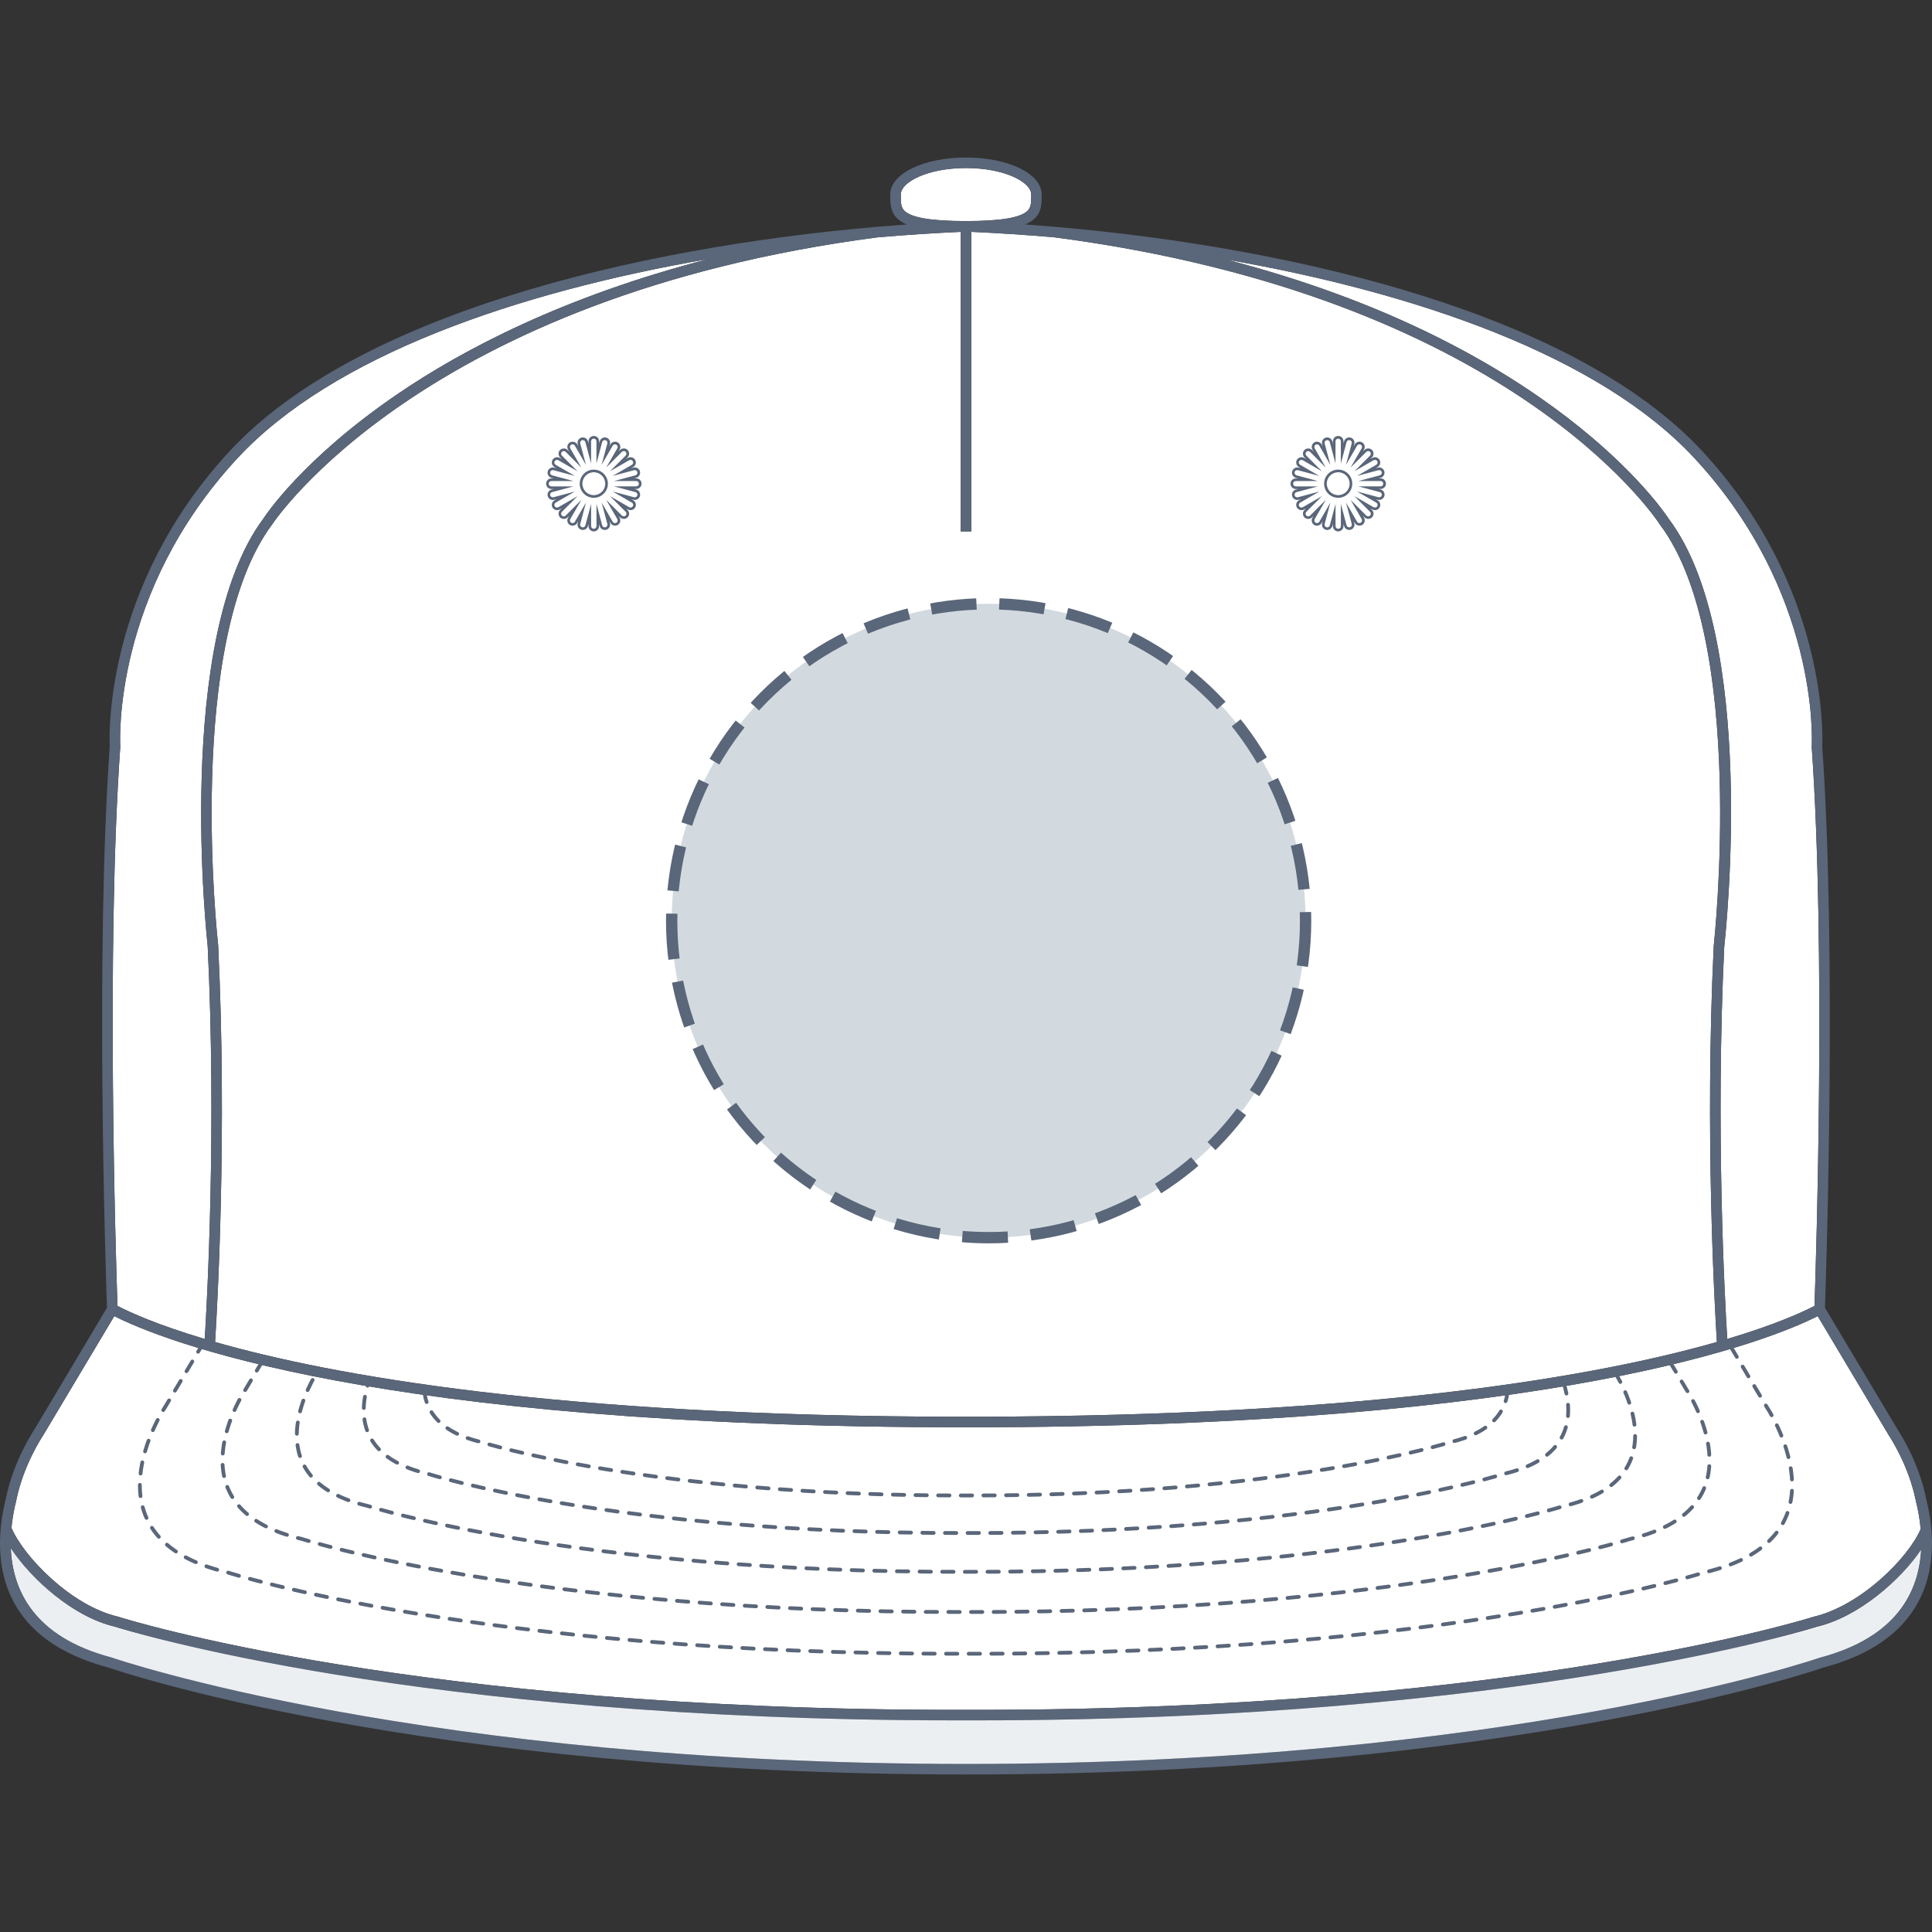
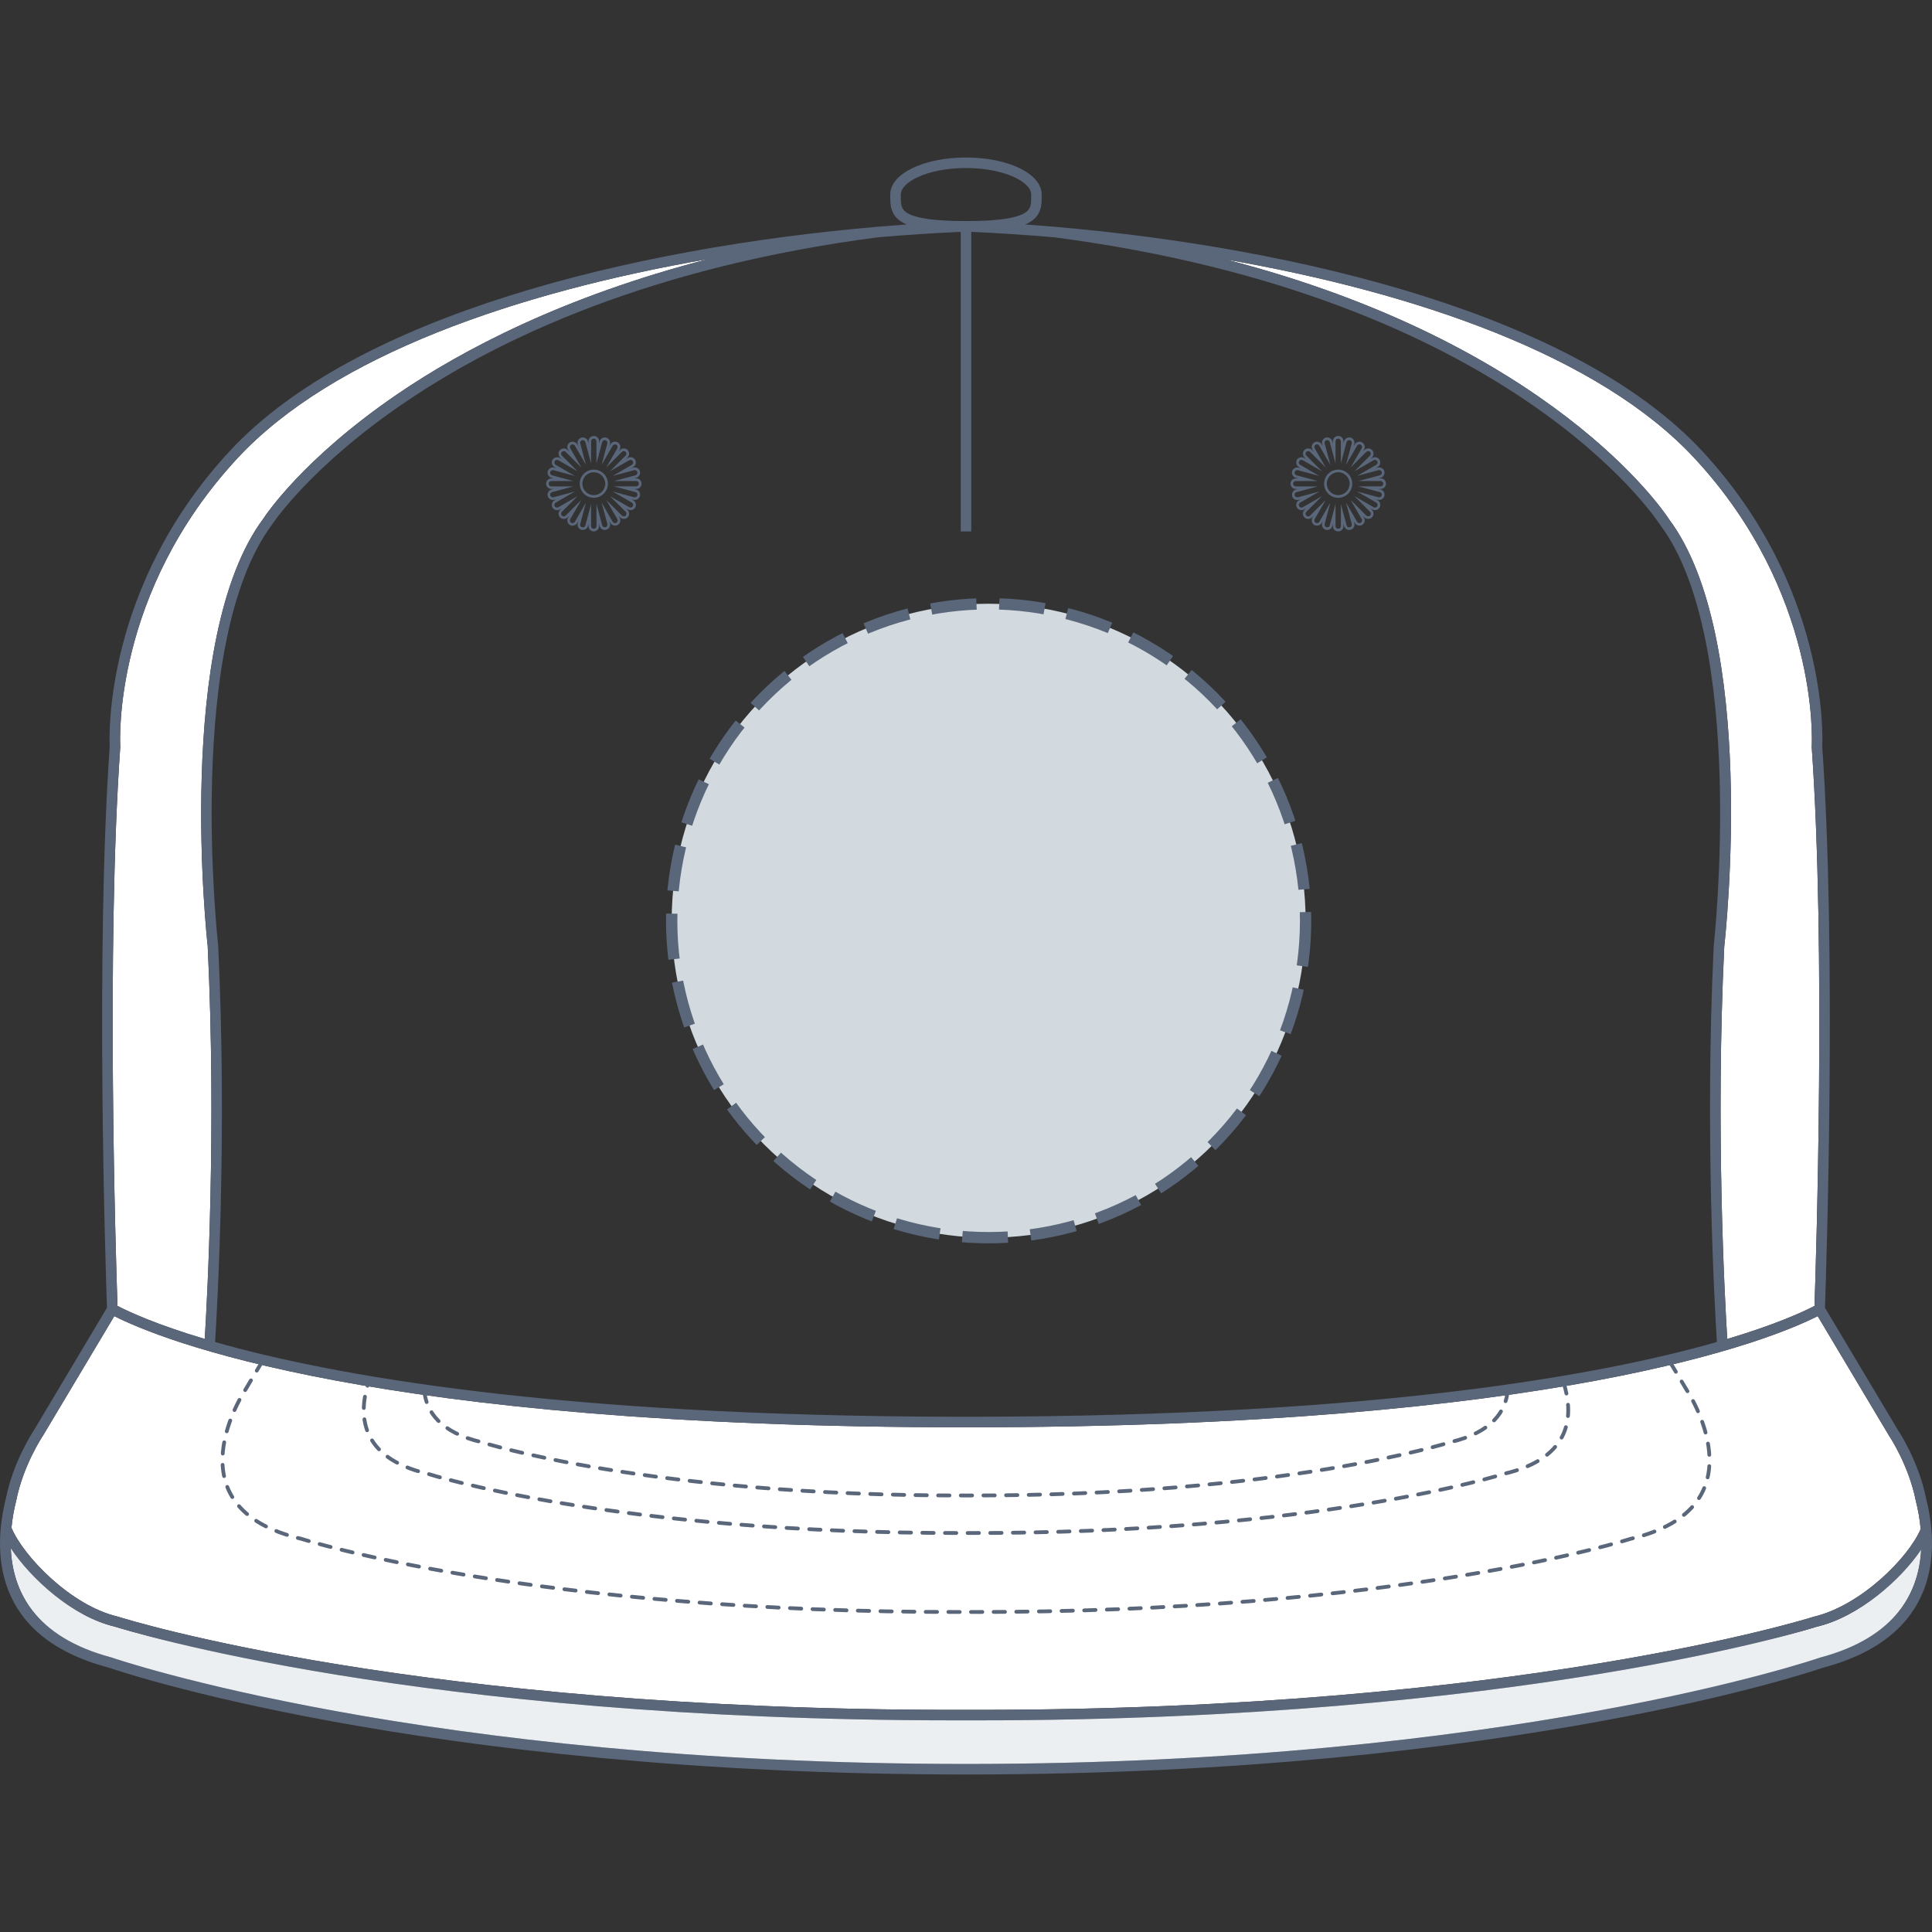
<svg xmlns="http://www.w3.org/2000/svg" version="1.1" id="Casquette_snapback_5_panneaux_face" x="0px" y="0px" width="512px" height="512px" viewBox="0 0 512 512" enable-background="new 0 0 512 512" xml:space="preserve">
  <rect x="0" y="0" width="512" height="512" fill="#333333" stroke="none" />
  <g>
    <g id="Background">
-       <path fill="#FFFFFF" d="M272.313,55.858c0.928-0.929,0.973-2.082,0.967-4.041v-0.259c0-3.323-7.098-7.024-17.284-7.024    c-10.182,0-17.277,3.701-17.277,7.024v0.264c-0.003,1.957,0.041,3.111,0.964,4.038c1.833,1.833,7.166,2.725,16.313,2.725    C265.141,58.585,270.48,57.692,272.313,55.858z" />
      <path fill="#FFFFFF" d="M442.257,137.532c23.575,31.422,15.063,109.984,14.688,113.314c-2.326,48.368,0.152,93.639,0.795,103.997    c12.662-3.779,19.85-7.061,23.121-8.76c0.438-12.653,3.029-94.652-0.732-148.057c-0.008-0.059-0.008-0.117,0-0.179    c0.092-1.648,1.898-40.833-31.012-76.354c-25.23-27.241-73.898-43.953-124.266-52.739    C411.093,91.01,440.851,135.362,442.257,137.532z" />
      <path fill="#FFFFFF" d="M31.134,346.08c3.278,1.699,10.464,4.982,23.125,8.762c0.651-10.48,3.12-55.676,0.778-104.179    c-0.087-0.72-9.061-81.461,14.814-113.297c0.351-0.555,10.268-15.742,35.579-32.989c17.043-11.612,43.837-25.817,82.391-35.75    c-50.606,8.759-99.595,25.503-124.944,52.866c-32.908,35.524-31.102,74.706-31.006,76.353c0.003,0.062,0.002,0.117-0.003,0.179    C28.107,251.43,30.701,333.42,31.134,346.08z" />
-       <path fill="#FFFFFF" d="M72.14,138.959c-23.268,31.039-14.417,110.675-14.326,111.476c2.405,49.774-0.227,96.008-0.813,105.207    c30.563,8.747,89.996,19.646,196.575,19.81v0.002h0.63c0.132,0,0.262,0.001,0.394,0.001v-0.001h3.695v-0.004    c106.659-0.163,166.13-11.063,196.699-19.811c-0.57-9.042-3.229-55.372-0.832-105.021c0.104-0.892,8.781-80.873-14.191-111.495    c-1.652-2.544-40.588-60.551-160.588-76.235c-7.467-0.638-14.818-1.122-21.988-1.445v79.388h-2.792V61.448    c-7.168,0.321-14.516,0.802-21.982,1.442C112.169,78.633,72.529,138.354,72.14,138.959z" />
      <path fill="#FFFFFF" d="M31.14,428.395c3.291,1.037,79.805,24.738,221.937,24.738l2.919-0.002l2.925,0.002    c143.582-0.002,220.945-24.432,221.715-24.678c12.609-2.959,25.23-15.801,28.361-23.25c-0.24-2.699-0.715-5.217-1.275-7.436    c-1.875-9.406-6.85-16.912-7.063-17.227l-18.953-31.754c-12.182,6.172-68.624,29.461-225.707,29.461    c-157.082,0-213.522-23.289-225.708-29.461l-18.913,31.688c-0.252,0.375-5.232,7.883-7.087,17.229    c-0.541,2.146-1.006,4.58-1.255,7.175C6.224,412.48,18.822,425.513,31.14,428.395z" />
      <path fill="#FFFFFF" d="M481.381,431.133c-0.656,0.215-78.441,24.777-222.461,24.779l-2.925-0.002l-2.917,0.002    c-142.56,0-219.473-23.826-222.678-24.838c-11.106-2.596-22.169-12.646-27.523-20.738c0.462,11.109,6.11,23.469,26.685,28.912    c0.906,0.323,82.411,28.219,226.438,28.219c144.025,0,225.533-27.896,226.314-28.18c20.453-5.414,26.217-17.588,26.795-28.588    C503.744,418.639,492.678,428.487,481.381,431.133z" />
    </g>
    <g id="Shape" opacity="0.75">
      <path fill="#E6EAED" d="M481.391,431.289c-0.653,0.225-78.438,22.852-222.457,22.852h-2.928h-2.917    c-142.563,0-219.469-21.858-222.675-22.914c-11.136-2.688-22.224-13.131-27.562-21.516c0.42,11.418,6,24.303,26.726,29.98    c0.9,0.325,82.583,29.194,226.434,29.194l0,0c143.85,0,225.529-28.869,226.316-29.162c20.629-5.649,26.291-18.36,26.826-29.639    C503.805,418.316,492.715,428.545,481.391,431.289z" />
    </g>
    <g id="Outline_1_">
-       <path fill="none" stroke="#5A6679" stroke-linecap="round" stroke-linejoin="round" stroke-miterlimit="10" stroke-dasharray="3,3" d="    M458.744,357.014l9.494,15.908c0,0,23.143,34.51-16.646,43.813c0,0-67.654,21.811-195.597,21.52    c-127.944,0.291-195.603-21.52-195.603-21.52c-39.787-9.307-16.626-43.857-16.626-43.857l9.624-16.131" />
      <path fill="none" stroke="#5A6679" stroke-linecap="round" stroke-linejoin="round" stroke-miterlimit="10" stroke-dasharray="3,3" d="    M442.574,360.959l4.438,7.438c0,0,20.83,31.061-14.979,39.432c0,0-60.891,19.629-176.037,19.369    c-115.147,0.26-176.04-19.369-176.04-19.369c-35.811-8.371-14.963-39.479-14.963-39.479l4.286-7.188" />
-       <path fill="none" stroke="#5A6679" stroke-linecap="round" stroke-linejoin="round" stroke-miterlimit="10" stroke-dasharray="3,3" d="    M427.91,363.631c0,0,0.084,0.125,0.229,0.355c2.037,3.268,16.379,28.098-13.715,35.131c0,0-54.795,17.666-158.429,17.43    c-103.638,0.236-158.439-17.43-158.439-17.43C67.9,392.182,81.417,367.928,83.763,364.1c0.205-0.334,0.325-0.512,0.325-0.512" />
      <path fill="none" stroke="#5A6679" stroke-linecap="round" stroke-linejoin="round" stroke-miterlimit="10" stroke-dasharray="3,3" d="    M414.359,366.404c2.563,7.979,2.781,19.838-15.773,24.174c0,0-49.316,15.896-142.587,15.688    c-93.271,0.211-142.594-15.688-142.594-15.688c-18.496-4.322-18.333-16.139-15.779-24.129" />
      <path fill="none" stroke="#5A6679" stroke-linecap="round" stroke-linejoin="round" stroke-miterlimit="10" stroke-dasharray="3,3" d="    M399.578,368.383c-0.482,5.586-4.104,11.209-15.256,13.814c0,0-44.387,14.311-128.327,14.121    c-83.944,0.188-128.332-14.121-128.332-14.121c-10.981-2.566-14.655-8.068-15.229-13.576" />
      <path fill="#5A6679" d="M354.633,140.831c-0.771,0-1.402-0.628-1.402-1.403v-0.591l-0.148,0.575    c-0.188,0.723-0.957,1.165-1.703,0.992c-0.766-0.211-1.203-0.982-1.004-1.729l0.148-0.571l-0.297,0.517    c-0.365,0.65-1.307,0.885-1.92,0.509c-0.318-0.181-0.551-0.483-0.646-0.845c-0.101-0.362-0.052-0.742,0.139-1.065l0.296-0.503    l-0.41,0.41c-0.528,0.527-1.479,0.521-1.983-0.005c-0.265-0.263-0.412-0.614-0.412-0.988s0.147-0.729,0.414-0.993l0.412-0.413    l-0.507,0.293c-0.666,0.378-1.541,0.13-1.918-0.511c-0.39-0.678-0.151-1.538,0.519-1.921l0.496-0.286l-0.556,0.147    c-0.146,0.028-0.258,0.048-0.368,0.048c-0.63,0-1.188-0.427-1.354-1.04c-0.193-0.752,0.254-1.522,0.99-1.723l0.563-0.147h-0.58    c-0.771,0-1.405-0.63-1.405-1.403s0.635-1.403,1.405-1.403h0.58l-0.563-0.149c-0.744-0.205-1.188-0.975-0.994-1.719    c0.199-0.735,0.994-1.191,1.729-0.989l0.574,0.152l-0.521-0.299c-0.668-0.388-0.896-1.245-0.52-1.918    c0.383-0.646,1.279-0.889,1.922-0.511l0.516,0.296l-0.42-0.422c-0.268-0.265-0.412-0.615-0.412-0.991    c0-0.374,0.146-0.728,0.412-0.991c0.529-0.527,1.449-0.525,1.979,0l0.42,0.419l-0.293-0.512c-0.188-0.322-0.24-0.701-0.146-1.064    c0.103-0.361,0.33-0.664,0.655-0.853c0.638-0.371,1.537-0.134,1.914,0.511l0.291,0.505l-0.146-0.56    c-0.196-0.749,0.242-1.521,0.99-1.721c0.743-0.193,1.521,0.266,1.717,0.991l0.147,0.573v-0.596c0-0.771,0.629-1.4,1.399-1.4    c0.775,0,1.406,0.629,1.406,1.4v0.589l0.151-0.562c0.193-0.73,0.979-1.189,1.715-0.996c0.365,0.098,0.669,0.33,0.854,0.656    c0.188,0.325,0.235,0.703,0.141,1.064l-0.149,0.563l0.293-0.504c0.371-0.648,1.271-0.893,1.922-0.517    c0.668,0.39,0.896,1.249,0.513,1.916l-0.289,0.501l0.41-0.406c0.53-0.531,1.45-0.531,1.979-0.004    c0.551,0.552,0.551,1.44,0.004,1.986l-0.42,0.417l0.512-0.293c0.644-0.372,1.541-0.138,1.918,0.511    c0.188,0.325,0.234,0.706,0.142,1.067c-0.101,0.361-0.33,0.664-0.653,0.85l-0.511,0.297l0.563-0.151    c0.729-0.194,1.521,0.255,1.726,0.986c0.199,0.75-0.243,1.52-0.987,1.724l-0.563,0.149h0.584c0.771,0,1.397,0.628,1.397,1.403    c0,0.771-0.629,1.402-1.397,1.402h-0.578l0.562,0.146c0.75,0.205,1.19,0.98,0.989,1.726c-0.198,0.729-0.979,1.179-1.721,0.993    l-0.56-0.15l0.496,0.287c0.323,0.186,0.563,0.488,0.655,0.853c0.097,0.361,0.048,0.74-0.144,1.066    c-0.368,0.643-1.243,0.894-1.911,0.518l-0.509-0.292l0.41,0.409c0.543,0.547,0.543,1.437,0,1.983    c-0.535,0.531-1.467,0.524-1.985,0l-0.414-0.416l0.297,0.514c0.188,0.322,0.235,0.7,0.14,1.064    c-0.099,0.361-0.33,0.663-0.656,0.847c-0.616,0.374-1.528,0.14-1.907-0.508l-0.293-0.505l0.147,0.561    c0.101,0.361,0.049,0.738-0.144,1.064c-0.188,0.327-0.49,0.56-0.854,0.654c-0.146,0.032-0.26,0.049-0.363,0.049    c-0.635,0-1.188-0.43-1.353-1.039l-0.153-0.566v0.585C356.037,140.203,355.406,140.831,354.633,140.831z M353.93,133.543v5.885    c0,0.391,0.313,0.707,0.703,0.707c0.393,0,0.709-0.316,0.709-0.707v-5.894l1.521,5.695c0.082,0.31,0.359,0.521,0.68,0.521    c0.053,0,0.113-0.01,0.195-0.025c0.168-0.046,0.322-0.163,0.418-0.326c0.098-0.162,0.119-0.353,0.07-0.537l-1.525-5.689    l2.943,5.104c0.188,0.322,0.627,0.453,0.959,0.258c0.17-0.097,0.283-0.244,0.332-0.427c0.051-0.183,0.021-0.371-0.066-0.53    l-2.943-5.104l4.162,4.163c0.258,0.261,0.729,0.268,1-0.001c0.271-0.272,0.271-0.722,0-0.996l-4.172-4.169l5.104,2.949    c0.34,0.192,0.773,0.067,0.963-0.259c0.1-0.162,0.119-0.353,0.07-0.537s-0.164-0.333-0.326-0.428l-5.104-2.949l5.689,1.531    c0.354,0.09,0.768-0.128,0.867-0.499c0.104-0.375-0.123-0.766-0.5-0.864l-5.699-1.522h5.898c0.391,0,0.703-0.315,0.703-0.706    c0-0.388-0.313-0.703-0.703-0.703h-5.896l5.697-1.523c0.373-0.101,0.596-0.49,0.498-0.866c-0.104-0.367-0.498-0.596-0.867-0.494    l-5.676,1.523l5.088-2.944c0.166-0.097,0.279-0.246,0.33-0.429c0.049-0.182,0.021-0.372-0.072-0.537    c-0.186-0.322-0.635-0.445-0.959-0.254l-5.1,2.935l4.164-4.155c0.271-0.273,0.271-0.725-0.002-0.999    c-0.266-0.264-0.73-0.268-0.996,0.003l-4.166,4.17l2.945-5.107c0.193-0.335,0.076-0.769-0.26-0.964    c-0.328-0.188-0.773-0.064-0.965,0.261l-2.943,5.098l1.525-5.687c0.049-0.183,0.021-0.371-0.07-0.534    c-0.094-0.166-0.246-0.28-0.432-0.332c-0.369-0.098-0.766,0.137-0.861,0.505l-1.521,5.691v-5.9c0-0.387-0.316-0.703-0.709-0.703    c-0.391,0-0.703,0.316-0.703,0.703v5.891l-1.525-5.688c-0.094-0.364-0.48-0.591-0.854-0.495c-0.377,0.102-0.604,0.485-0.5,0.863    l1.521,5.693l-2.939-5.107c-0.188-0.321-0.643-0.446-0.961-0.258c-0.166,0.098-0.283,0.248-0.332,0.43    c-0.051,0.183-0.021,0.371,0.071,0.534l2.938,5.103l-4.158-4.165c-0.268-0.266-0.73-0.266-0.998,0    c-0.131,0.134-0.205,0.311-0.205,0.498c0,0.188,0.074,0.364,0.209,0.496l4.15,4.159l-5.094-2.937    c-0.326-0.191-0.773-0.068-0.967,0.259c-0.188,0.334-0.072,0.767,0.264,0.962l5.086,2.943l-5.674-1.522    c-0.379-0.107-0.771,0.127-0.867,0.497c-0.102,0.371,0.129,0.762,0.504,0.864l5.688,1.521h-5.893    c-0.391,0-0.709,0.315-0.709,0.705c0,0.391,0.318,0.704,0.709,0.704h5.895l-5.693,1.523c-0.371,0.098-0.6,0.487-0.496,0.864    c0.101,0.371,0.479,0.575,0.889,0.493l5.673-1.524l-5.104,2.947c-0.34,0.192-0.453,0.628-0.262,0.969    c0.186,0.317,0.627,0.44,0.965,0.252l5.098-2.938l-4.16,4.158c-0.137,0.134-0.209,0.314-0.209,0.5    c0,0.187,0.072,0.362,0.209,0.498c0.13,0.132,0.313,0.206,0.494,0.206c0.138,0,0.33-0.035,0.502-0.205l4.168-4.166l-2.952,5.104    c-0.093,0.161-0.116,0.352-0.063,0.531c0.051,0.186,0.166,0.335,0.328,0.43c0.313,0.188,0.773,0.068,0.961-0.258l2.938-5.091    l-1.521,5.681c-0.104,0.381,0.115,0.762,0.503,0.865c0.051,0.014,0.11,0.02,0.182,0.02c0.313,0,0.599-0.211,0.681-0.518    L353.93,133.543z M354.633,131.918c-2.059,0-3.73-1.676-3.73-3.733s1.676-3.73,3.73-3.73c2.061,0,3.732,1.673,3.732,3.73    S356.693,131.918,354.633,131.918z M354.633,125.149c-1.668,0-3.029,1.358-3.029,3.032c0,1.676,1.361,3.037,3.029,3.037    c1.678,0,3.037-1.361,3.037-3.037C357.67,126.512,356.311,125.149,354.633,125.149z" />
      <path fill="#5A6679" d="M157.361,140.831c-0.771,0-1.4-0.628-1.4-1.403v-0.591l-0.152,0.575c-0.194,0.723-0.957,1.165-1.704,0.992    c-0.762-0.211-1.205-0.982-1.005-1.729l0.155-0.571l-0.297,0.517c-0.367,0.65-1.307,0.885-1.92,0.509    c-0.317-0.181-0.556-0.483-0.649-0.845c-0.098-0.364-0.049-0.742,0.138-1.065l0.293-0.503l-0.411,0.41    c-0.527,0.527-1.475,0.521-1.982-0.005c-0.264-0.263-0.41-0.614-0.41-0.988s0.146-0.729,0.411-0.993l0.414-0.413l-0.508,0.293    c-0.664,0.378-1.542,0.13-1.918-0.511c-0.389-0.678-0.151-1.538,0.518-1.921l0.497-0.286l-0.556,0.147    c-0.145,0.028-0.259,0.048-0.367,0.048c-0.63,0-1.19-0.427-1.357-1.04c-0.194-0.752,0.252-1.522,0.994-1.723l0.56-0.147h-0.572    c-0.776,0-1.406-0.63-1.406-1.403s0.63-1.403,1.406-1.403h0.579l-0.564-0.149c-0.744-0.205-1.187-0.975-0.995-1.719    c0.2-0.735,0.995-1.191,1.728-0.989l0.574,0.152l-0.518-0.299c-0.671-0.388-0.901-1.245-0.518-1.918    c0.381-0.646,1.276-0.889,1.921-0.511l0.513,0.296l-0.42-0.422c-0.266-0.265-0.412-0.615-0.412-0.991    c0-0.374,0.146-0.728,0.412-0.991c0.532-0.527,1.451-0.525,1.979,0l0.422,0.419l-0.295-0.512    c-0.187-0.322-0.239-0.701-0.145-1.064c0.096-0.361,0.33-0.664,0.656-0.853c0.635-0.371,1.539-0.134,1.914,0.511l0.293,0.505    l-0.15-0.56c-0.2-0.749,0.246-1.521,0.995-1.721c0.743-0.193,1.523,0.266,1.714,0.991l0.152,0.573v-0.596    c0-0.771,0.629-1.4,1.398-1.4c0.778,0,1.408,0.629,1.408,1.4v0.589l0.151-0.562c0.198-0.73,0.978-1.189,1.716-0.996    c0.365,0.098,0.668,0.33,0.857,0.656c0.186,0.325,0.232,0.703,0.137,1.064l-0.15,0.563l0.292-0.504    c0.374-0.648,1.272-0.893,1.921-0.517c0.668,0.39,0.898,1.249,0.516,1.916l-0.291,0.501l0.41-0.406    c0.53-0.531,1.449-0.531,1.98-0.004c0.547,0.552,0.547,1.44,0,1.986l-0.418,0.417l0.511-0.293c0.64-0.372,1.54-0.138,1.915,0.511    c0.189,0.325,0.24,0.706,0.146,1.067c-0.103,0.361-0.332,0.664-0.657,0.85l-0.51,0.297l0.566-0.151    c0.73-0.194,1.521,0.255,1.726,0.986c0.198,0.75-0.246,1.52-0.991,1.724l-0.566,0.149h0.582c0.773,0,1.403,0.628,1.403,1.403    c0,0.771-0.63,1.402-1.403,1.402h-0.576l0.561,0.146c0.75,0.205,1.194,0.98,0.991,1.726c-0.2,0.729-0.983,1.179-1.721,0.993    l-0.557-0.15l0.495,0.287c0.326,0.186,0.56,0.488,0.657,0.853c0.098,0.361,0.049,0.74-0.146,1.066    c-0.367,0.643-1.241,0.894-1.912,0.518l-0.504-0.292l0.41,0.409c0.543,0.547,0.543,1.437,0,1.983    c-0.537,0.531-1.467,0.524-1.988,0l-0.414-0.416l0.297,0.514c0.188,0.322,0.234,0.7,0.139,1.064    c-0.098,0.361-0.33,0.663-0.656,0.847c-0.623,0.374-1.533,0.14-1.914-0.508l-0.291-0.505l0.15,0.561    c0.098,0.361,0.049,0.738-0.141,1.064c-0.188,0.327-0.491,0.56-0.855,0.654c-0.143,0.032-0.256,0.049-0.363,0.049    c-0.634,0-1.187-0.43-1.352-1.039l-0.151-0.566v0.585C158.767,140.203,158.135,140.831,157.361,140.831z M156.654,133.543v5.885    c0,0.391,0.317,0.707,0.707,0.707c0.392,0,0.708-0.316,0.708-0.707v-5.894l1.523,5.695c0.083,0.31,0.359,0.521,0.675,0.521    c0.059,0,0.118-0.01,0.2-0.025c0.17-0.046,0.322-0.163,0.416-0.326c0.096-0.162,0.121-0.353,0.072-0.537l-1.524-5.689l2.942,5.104    c0.188,0.322,0.629,0.453,0.959,0.258c0.168-0.097,0.285-0.244,0.334-0.427s0.022-0.371-0.07-0.53l-2.943-5.104l4.16,4.163    c0.258,0.261,0.732,0.268,1.002-0.001c0.271-0.272,0.271-0.722-0.002-0.996l-4.17-4.169l5.105,2.949    c0.339,0.192,0.771,0.067,0.961-0.259c0.096-0.162,0.121-0.353,0.068-0.537c-0.049-0.184-0.162-0.333-0.326-0.428l-5.105-2.949    l5.693,1.531c0.352,0.09,0.764-0.128,0.864-0.499c0.103-0.375-0.12-0.766-0.497-0.864l-5.699-1.522h5.896    c0.393,0,0.705-0.315,0.705-0.706c0-0.388-0.313-0.703-0.705-0.703h-5.895l5.696-1.523c0.372-0.101,0.597-0.49,0.495-0.866    c-0.102-0.367-0.495-0.596-0.863-0.494l-5.68,1.523l5.092-2.944c0.162-0.097,0.277-0.246,0.326-0.429    c0.054-0.182,0.025-0.372-0.068-0.537c-0.188-0.322-0.64-0.445-0.959-0.254l-5.101,2.935l4.161-4.155    c0.275-0.273,0.275-0.725,0-0.999c-0.265-0.264-0.73-0.268-0.997,0.003l-4.167,4.17l2.949-5.107    c0.193-0.335,0.076-0.769-0.26-0.964c-0.326-0.188-0.778-0.064-0.964,0.261l-2.943,5.098l1.524-5.687    c0.049-0.183,0.022-0.371-0.07-0.534c-0.093-0.166-0.248-0.28-0.432-0.332c-0.368-0.098-0.764,0.137-0.862,0.505l-1.523,5.691    v-5.9c0-0.387-0.316-0.703-0.71-0.703c-0.389,0-0.703,0.316-0.703,0.703v5.891l-1.523-5.688c-0.095-0.364-0.486-0.591-0.861-0.495    c-0.376,0.102-0.597,0.485-0.498,0.863l1.523,5.693l-2.944-5.107c-0.186-0.321-0.636-0.446-0.96-0.258    c-0.166,0.098-0.283,0.248-0.332,0.43c-0.049,0.183-0.02,0.371,0.071,0.534l2.939,5.103l-4.16-4.165    c-0.267-0.266-0.728-0.266-0.996,0c-0.133,0.134-0.206,0.311-0.205,0.498c0,0.188,0.068,0.364,0.205,0.496l4.154,4.159    l-5.093-2.937c-0.327-0.191-0.771-0.068-0.966,0.259c-0.19,0.334-0.073,0.767,0.263,0.962l5.084,2.943l-5.672-1.522    c-0.381-0.107-0.77,0.127-0.869,0.497c-0.098,0.371,0.127,0.762,0.501,0.864l5.69,1.521h-5.887c-0.395,0-0.712,0.315-0.712,0.705    c0,0.391,0.317,0.704,0.712,0.704h5.89l-5.694,1.523c-0.375,0.098-0.6,0.487-0.5,0.864c0.104,0.371,0.48,0.575,0.892,0.493    l5.671-1.524l-5.105,2.947c-0.337,0.192-0.453,0.628-0.259,0.969c0.182,0.317,0.626,0.44,0.967,0.252l5.094-2.938l-4.16,4.158    c-0.137,0.134-0.208,0.314-0.208,0.5c0,0.187,0.071,0.362,0.208,0.498c0.131,0.132,0.31,0.206,0.495,0.206    c0.137,0,0.329-0.035,0.5-0.205l4.17-4.166l-2.951,5.104c-0.096,0.161-0.119,0.352-0.07,0.531c0.049,0.186,0.166,0.335,0.331,0.43    c0.315,0.188,0.776,0.068,0.96-0.258l2.942-5.091l-1.52,5.681c-0.104,0.381,0.117,0.762,0.499,0.865    c0.049,0.014,0.117,0.02,0.186,0.02c0.313,0,0.596-0.211,0.676-0.518L156.654,133.543z M157.361,131.918    c-2.056,0-3.728-1.676-3.728-3.733s1.672-3.73,3.728-3.73c2.062,0,3.735,1.673,3.735,3.73S159.422,131.918,157.361,131.918z     M157.361,125.149c-1.67,0-3.026,1.358-3.026,3.032c0,1.676,1.356,3.037,3.026,3.037c1.676,0,3.038-1.361,3.038-3.037    C160.398,126.512,159.037,125.149,157.361,125.149z" />
      <path fill="#5A6679" d="M510.445,397.152c-1.965-9.881-7.242-17.834-7.43-18.105l-19.377-32.473    c0.395-11.297,3.08-94.539-0.721-148.659c0.135-2.705,1.492-42.432-31.754-78.318c-33.354-36.009-106.566-53.884-171.43-59.475    c-0.188-0.024-0.355-0.051-0.549-0.075l-0.002,0.027c-2.512-0.215-5.008-0.41-7.484-0.589c1.084-0.46,1.938-1.008,2.584-1.654    c1.791-1.793,1.789-4.037,1.777-6.019v-0.254c0-5.506-8.813-9.816-20.07-9.816c-11.257,0-20.069,4.312-20.069,9.816v0.259    c-0.005,1.979-0.008,4.225,1.782,6.017c0.645,0.646,1.496,1.193,2.58,1.654c-2.48,0.177-4.976,0.372-7.483,0.587l-0.002-0.027    c-0.183,0.023-0.358,0.05-0.539,0.074c-64.854,5.59-138.077,23.466-171.435,59.475c-33.249,35.89-31.892,75.613-31.753,78.318    c-3.805,54.125-1.11,137.374-0.723,148.661L9.02,378.984c-0.225,0.334-5.504,8.287-7.454,18.1    c-3.314,13.182-4.182,36.539,27.162,44.826c0.774,0.283,81.662,28.35,227.271,28.348c0.002,0,0.006,0,0.007,0    c0.002,0,0.003,0,0.005,0c145.591,0,226.482-28.061,227.136-28.311C514.613,433.623,513.744,410.266,510.445,397.152z     M449.117,121.493c32.91,35.521,31.104,74.706,31.012,76.354c-0.008,0.062-0.008,0.12,0,0.179    c3.762,53.405,1.17,135.404,0.732,148.057c-3.271,1.699-10.459,4.98-23.121,8.76c-0.643-10.357-3.121-55.629-0.795-103.997    c0.375-3.33,8.887-81.892-14.688-113.314c-1.406-2.17-31.164-46.522-117.405-68.778C375.219,77.54,423.887,94.252,449.117,121.493    z M239.682,55.86c-0.923-0.927-0.967-2.081-0.964-4.038v-0.264c0-3.323,7.095-7.024,17.277-7.024    c10.187,0,17.284,3.701,17.284,7.024v0.259c0.006,1.959-0.039,3.112-0.967,4.041c-1.832,1.834-7.172,2.727-16.317,2.727    C246.848,58.585,241.515,57.693,239.682,55.86z M232.62,62.89c7.466-0.64,14.814-1.121,21.982-1.442v79.383h2.792V61.443    c7.17,0.323,14.521,0.807,21.988,1.445c120,15.684,158.936,73.691,160.588,76.235c22.973,30.622,14.295,110.603,14.191,111.495    c-2.396,49.648,0.262,95.979,0.832,105.021c-30.569,8.747-90.04,19.647-196.699,19.811v0.004H254.6v0.001    c-0.132,0-0.262-0.001-0.394-0.001h-0.63v-0.002c-106.579-0.164-166.012-11.063-196.575-19.81    c0.586-9.198,3.218-55.433,0.813-105.207c-0.091-0.801-8.942-80.437,14.326-111.476C72.529,138.354,112.169,78.633,232.62,62.89z     M62.877,121.493c25.349-27.363,74.338-44.107,124.944-52.866c-38.554,9.933-65.348,24.138-82.391,35.75    c-25.311,17.247-35.228,32.434-35.579,32.989C45.976,169.202,54.95,249.943,55.037,250.663    c2.342,48.503-0.127,93.698-0.778,104.179c-12.661-3.779-19.847-7.063-23.125-8.762c-0.433-12.66-3.027-94.65,0.734-148.055    c0.005-0.062,0.006-0.117,0.003-0.179C31.775,196.199,29.969,157.017,62.877,121.493z M4.291,397.705    c1.855-9.346,6.835-16.854,7.087-17.229l18.913-31.688c12.186,6.172,68.626,29.461,225.708,29.461    c157.083,0,213.525-23.289,225.707-29.461l18.953,31.754c0.213,0.314,5.188,7.82,7.063,17.227    c0.561,2.219,1.035,4.736,1.275,7.436c-3.131,7.449-15.752,20.291-28.361,23.25c-0.77,0.246-78.133,24.676-221.715,24.678    l-2.925-0.002l-2.919,0.002c-142.132,0-218.646-23.701-221.937-24.738C18.822,425.513,6.224,412.48,3.036,404.88    C3.285,402.285,3.75,399.852,4.291,397.705z M482.314,439.287c-0.781,0.283-82.289,28.18-226.314,28.18    c-144.027,0-225.532-27.896-226.438-28.219c-20.575-5.443-26.223-17.803-26.685-28.912c5.354,8.092,16.417,18.143,27.523,20.738    c3.205,1.012,80.118,24.838,222.678,24.838l2.917-0.002l2.925,0.002c144.02-0.002,221.805-24.564,222.461-24.779    c11.297-2.646,22.363-12.494,27.729-20.434C508.531,421.699,502.768,433.873,482.314,439.287z" />
    </g>
  </g>
  <circle fill="#D2DADF" cx="262" cy="244" r="84" />
  <circle stroke="#5A6679" fill="none" stroke-width="3" stroke-miterlimit="10" stroke-dasharray="12.08,6.04" cx="262" cy="244" r="84" />
</svg>